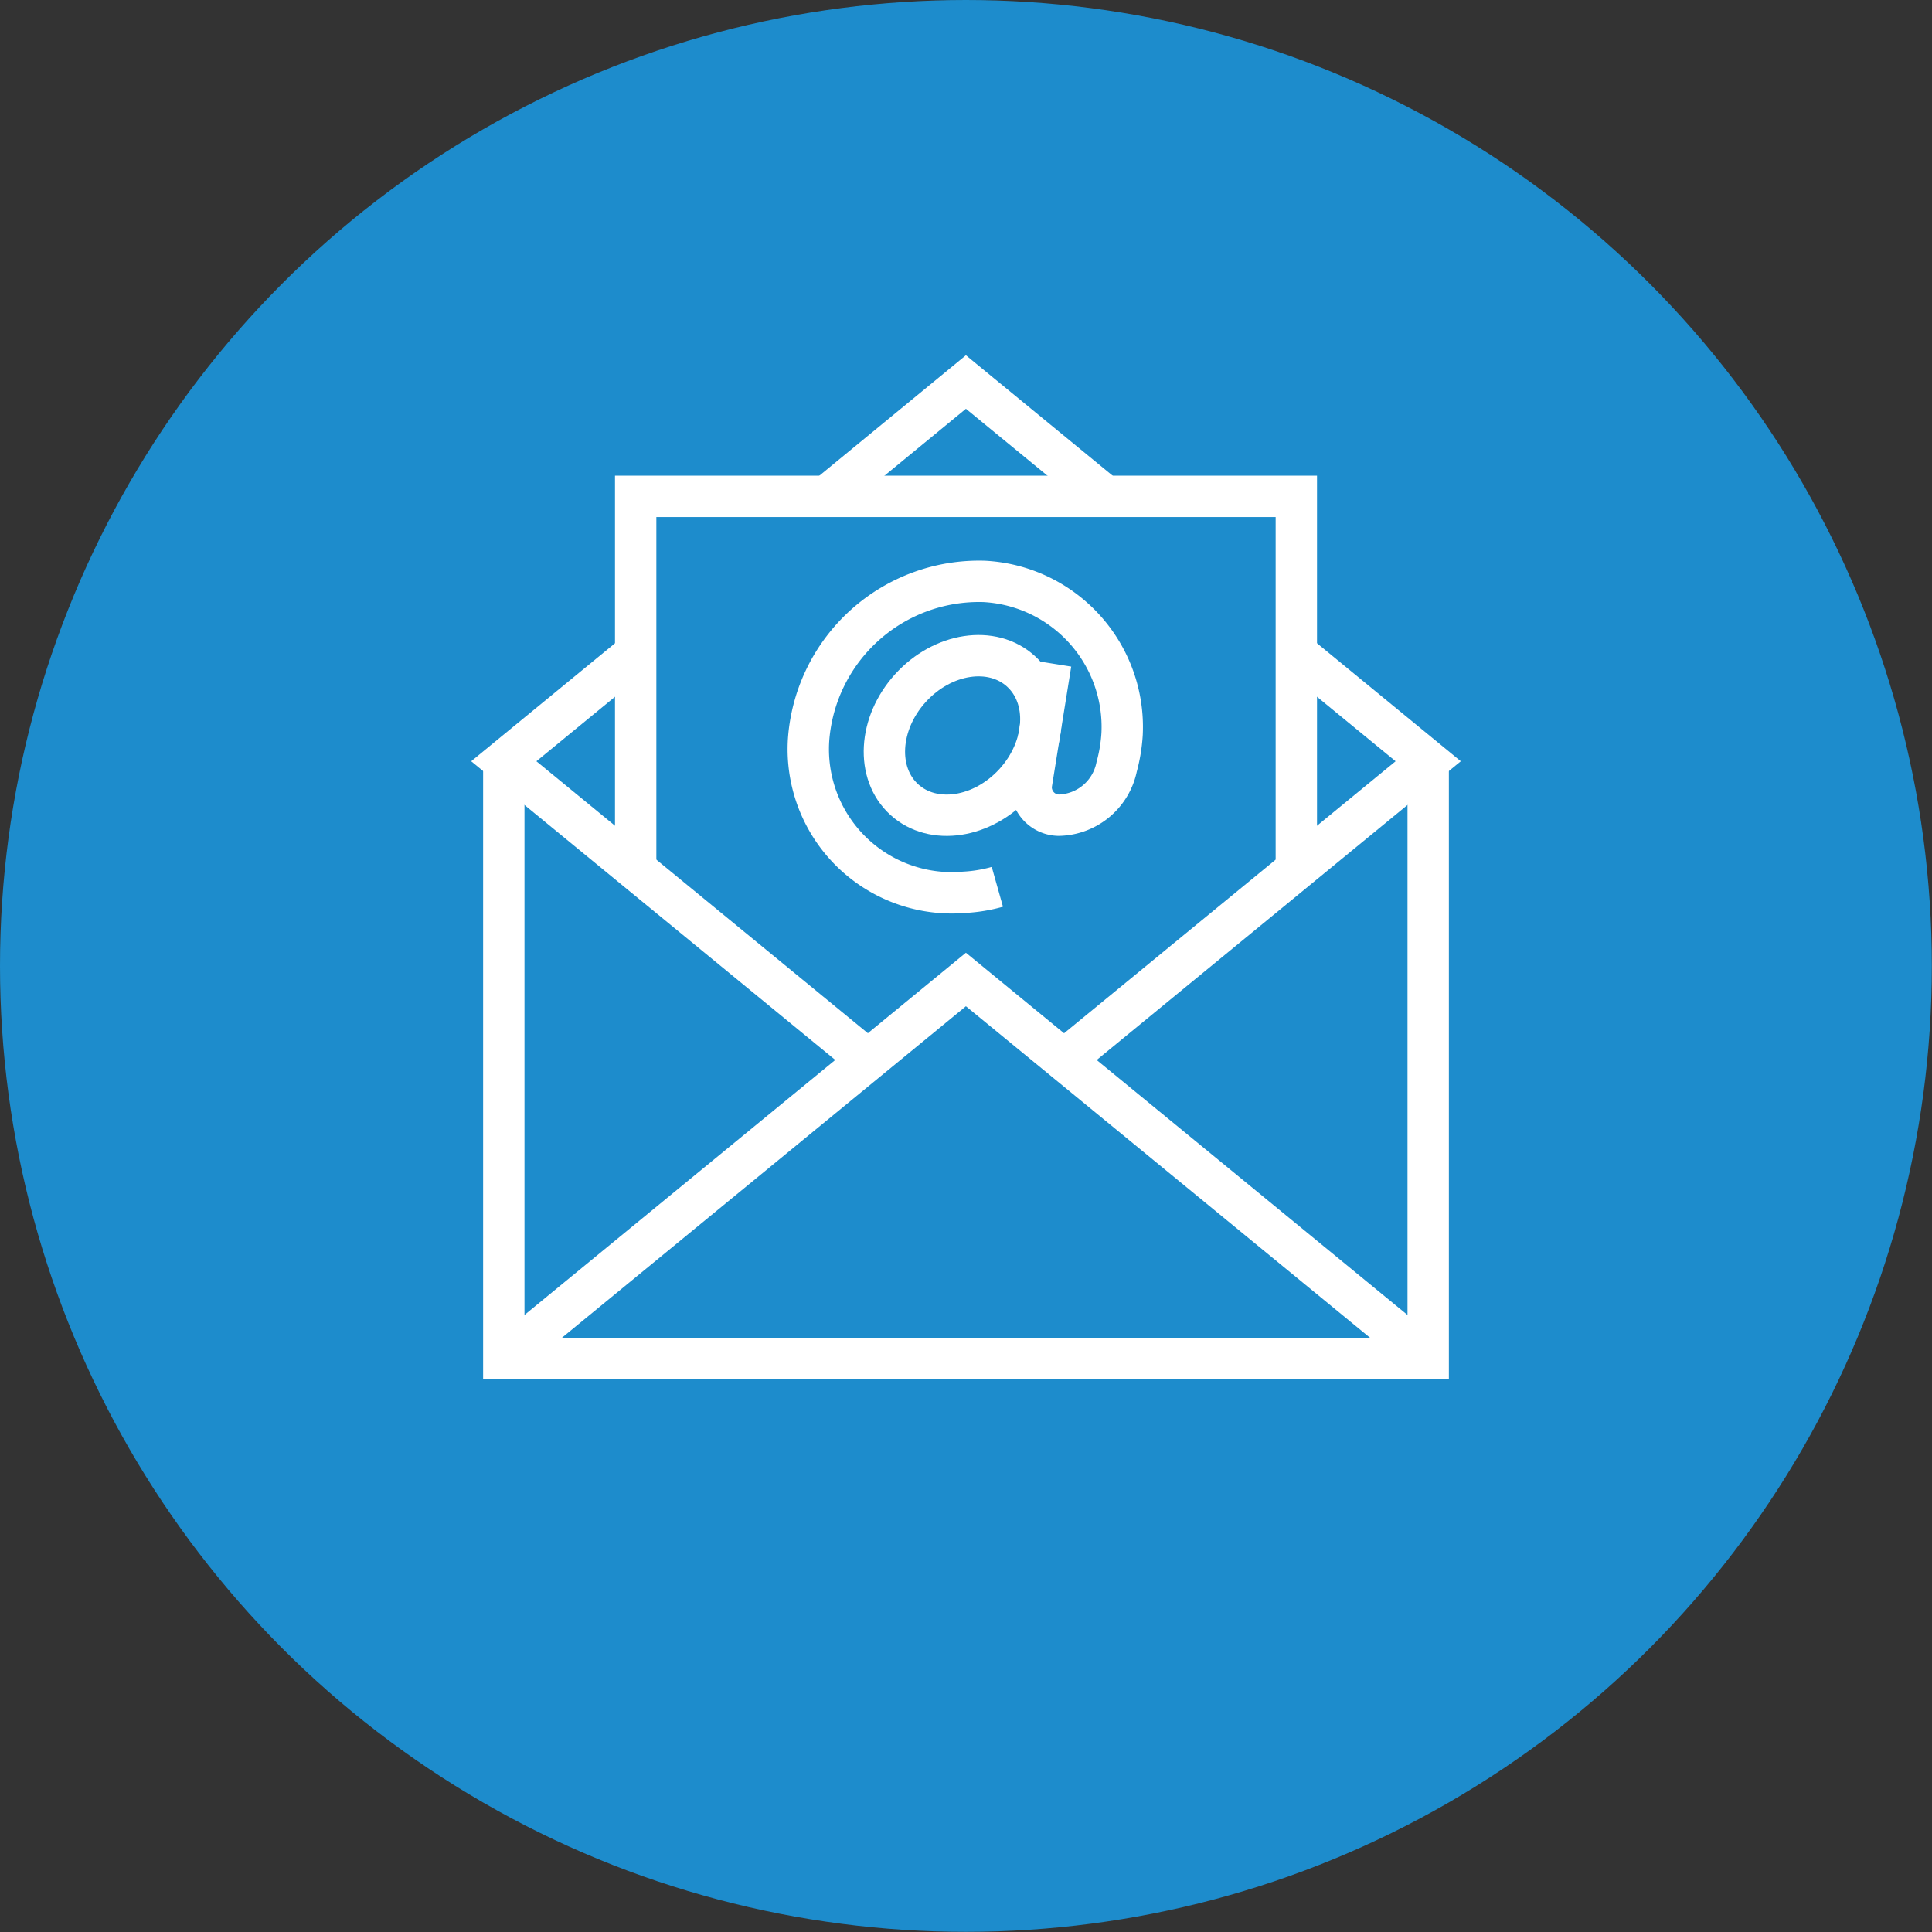
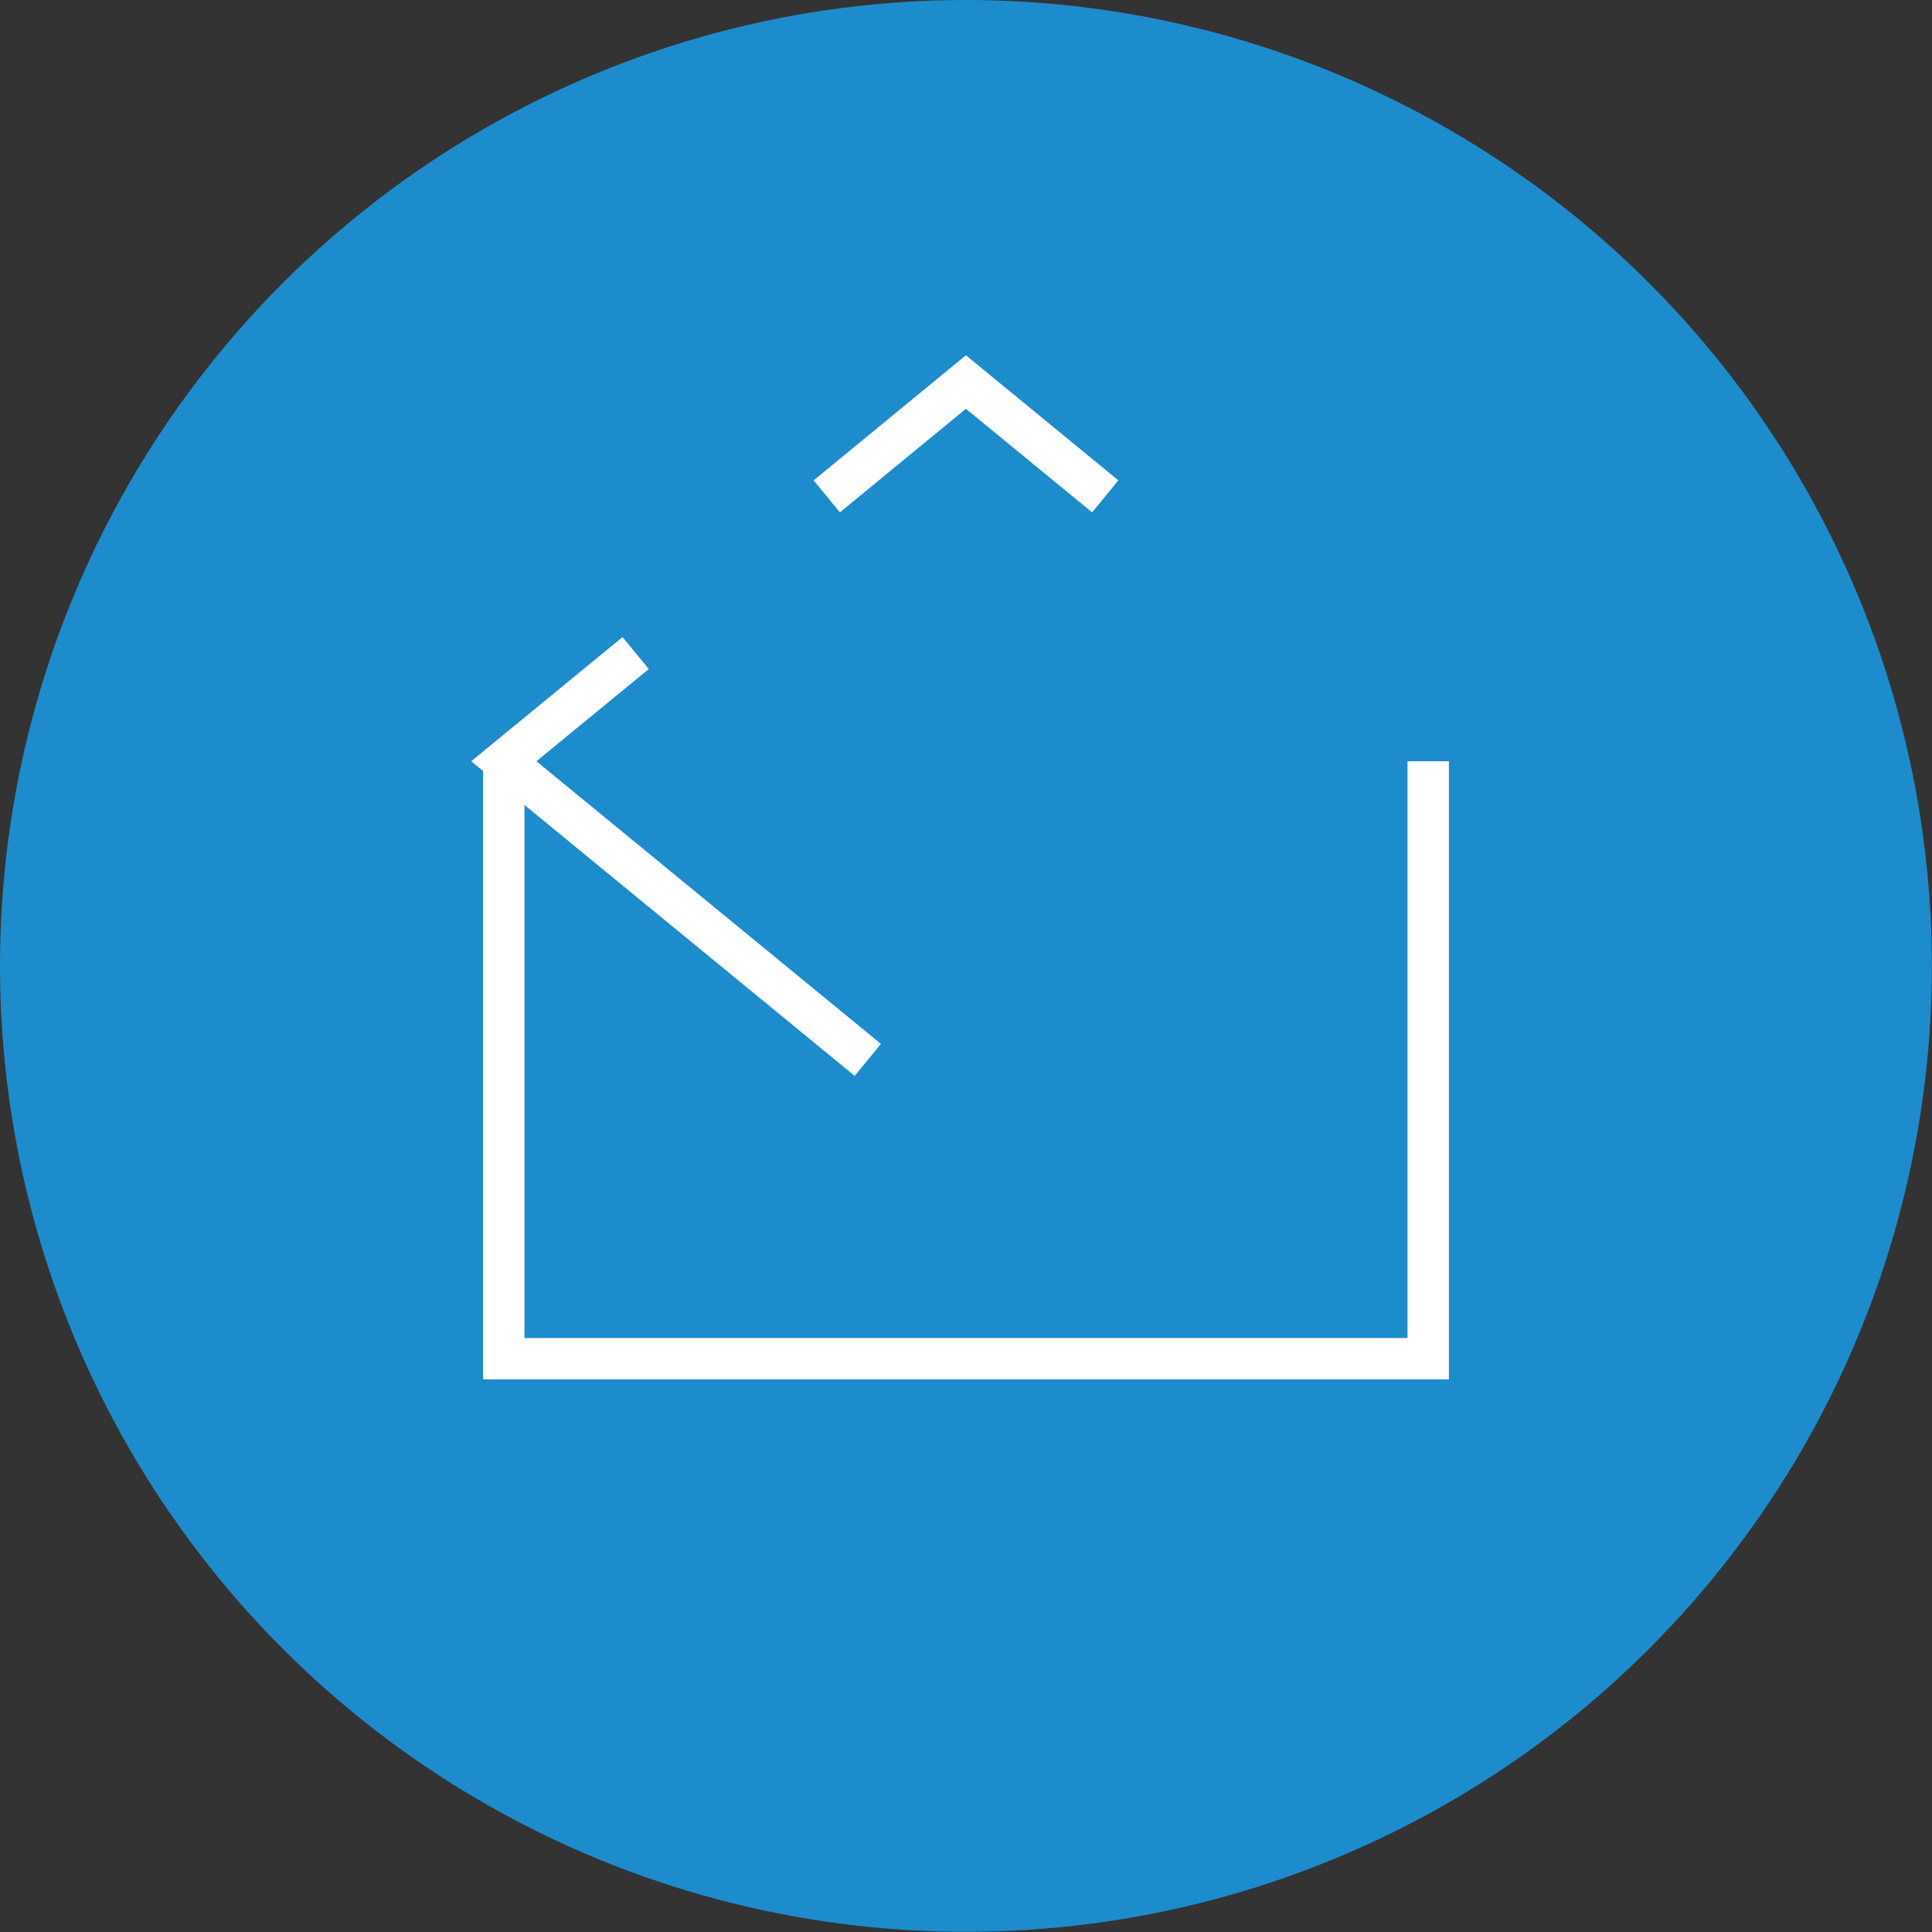
<svg xmlns="http://www.w3.org/2000/svg" id="Layer_1" data-name="Layer 1" width="116.77" height="116.77" viewBox="0 0 116.77 116.77">
  <rect x="0" y="0" width="116.77" height="116.77" fill="#333333" stroke="none" />
  <circle cx="58.38" cy="58.38" r="58.38" style="fill: #1d8ccc" />
  <g>
    <g>
      <g>
        <polyline points="86.32 46.01 86.32 82.12 30.45 82.12 30.45 46.01" style="fill: none;stroke: #fff;stroke-miterlimit: 10;stroke-width: 2.5px" />
-         <polyline points="86.32 82.12 58.38 59.2 30.45 82.12" style="fill: none;stroke: #fff;stroke-miterlimit: 10;stroke-width: 2.5px" />
-         <polyline points="64.32 64.06 78.35 52.55 86.32 46.01 78.35 39.47" style="fill: none;stroke: #fff;stroke-miterlimit: 10;stroke-width: 2.5px" />
        <polyline points="52.45 64.06 38.42 52.55 30.45 46.01 38.42 39.47" style="fill: none;stroke: #fff;stroke-miterlimit: 10;stroke-width: 2.5px" />
        <polyline points="49.97 30 58.38 23.09 66.8 30" style="fill: none;stroke: #fff;stroke-miterlimit: 10;stroke-width: 2.5px" />
      </g>
-       <polyline points="38.42 52.55 38.42 39.47 38.42 30 49.97 30 66.8 30 78.35 30 78.35 39.47 78.35 52.55" style="fill: none;stroke: #fff;stroke-miterlimit: 10;stroke-width: 2.5px" />
    </g>
    <g>
-       <ellipse cx="58.18" cy="44.45" rx="5.24" ry="4.26" transform="translate(-13.84 57.63) rotate(-47.75)" style="fill: none;stroke: #fff;stroke-miterlimit: 10;stroke-width: 2.5px" />
-       <path d="M63.51,40.09l-1.18,7.34A1.69,1.69,0,0,0,64,49.27h0a3.65,3.65,0,0,0,3.49-2.92,9.78,9.78,0,0,0,.33-2,8.81,8.81,0,0,0-8.34-9.21,10.33,10.33,0,0,0-10.6,9.45,8.68,8.68,0,0,0,9.4,9.34,9.13,9.13,0,0,0,2-.33" style="fill: none;stroke: #fff;stroke-miterlimit: 10;stroke-width: 2.5px" />
-     </g>
+       </g>
  </g>
</svg>